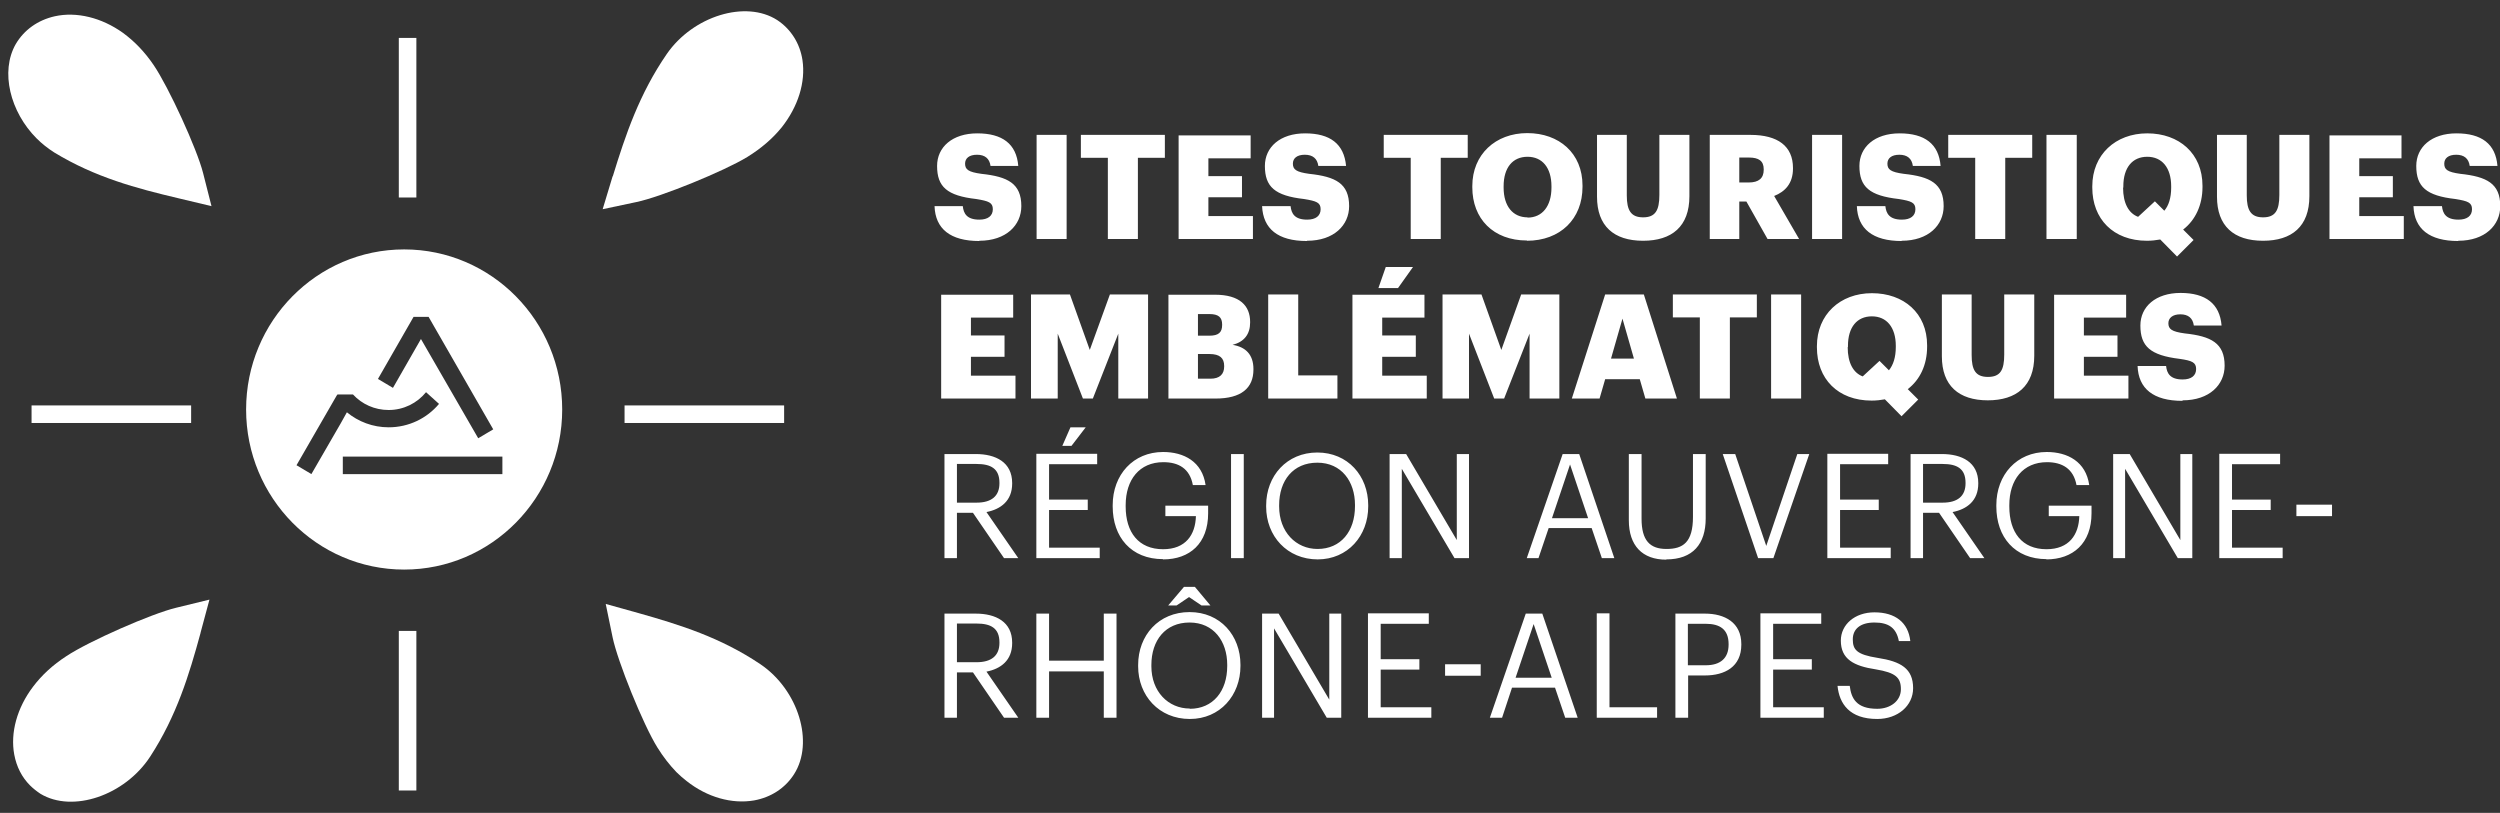
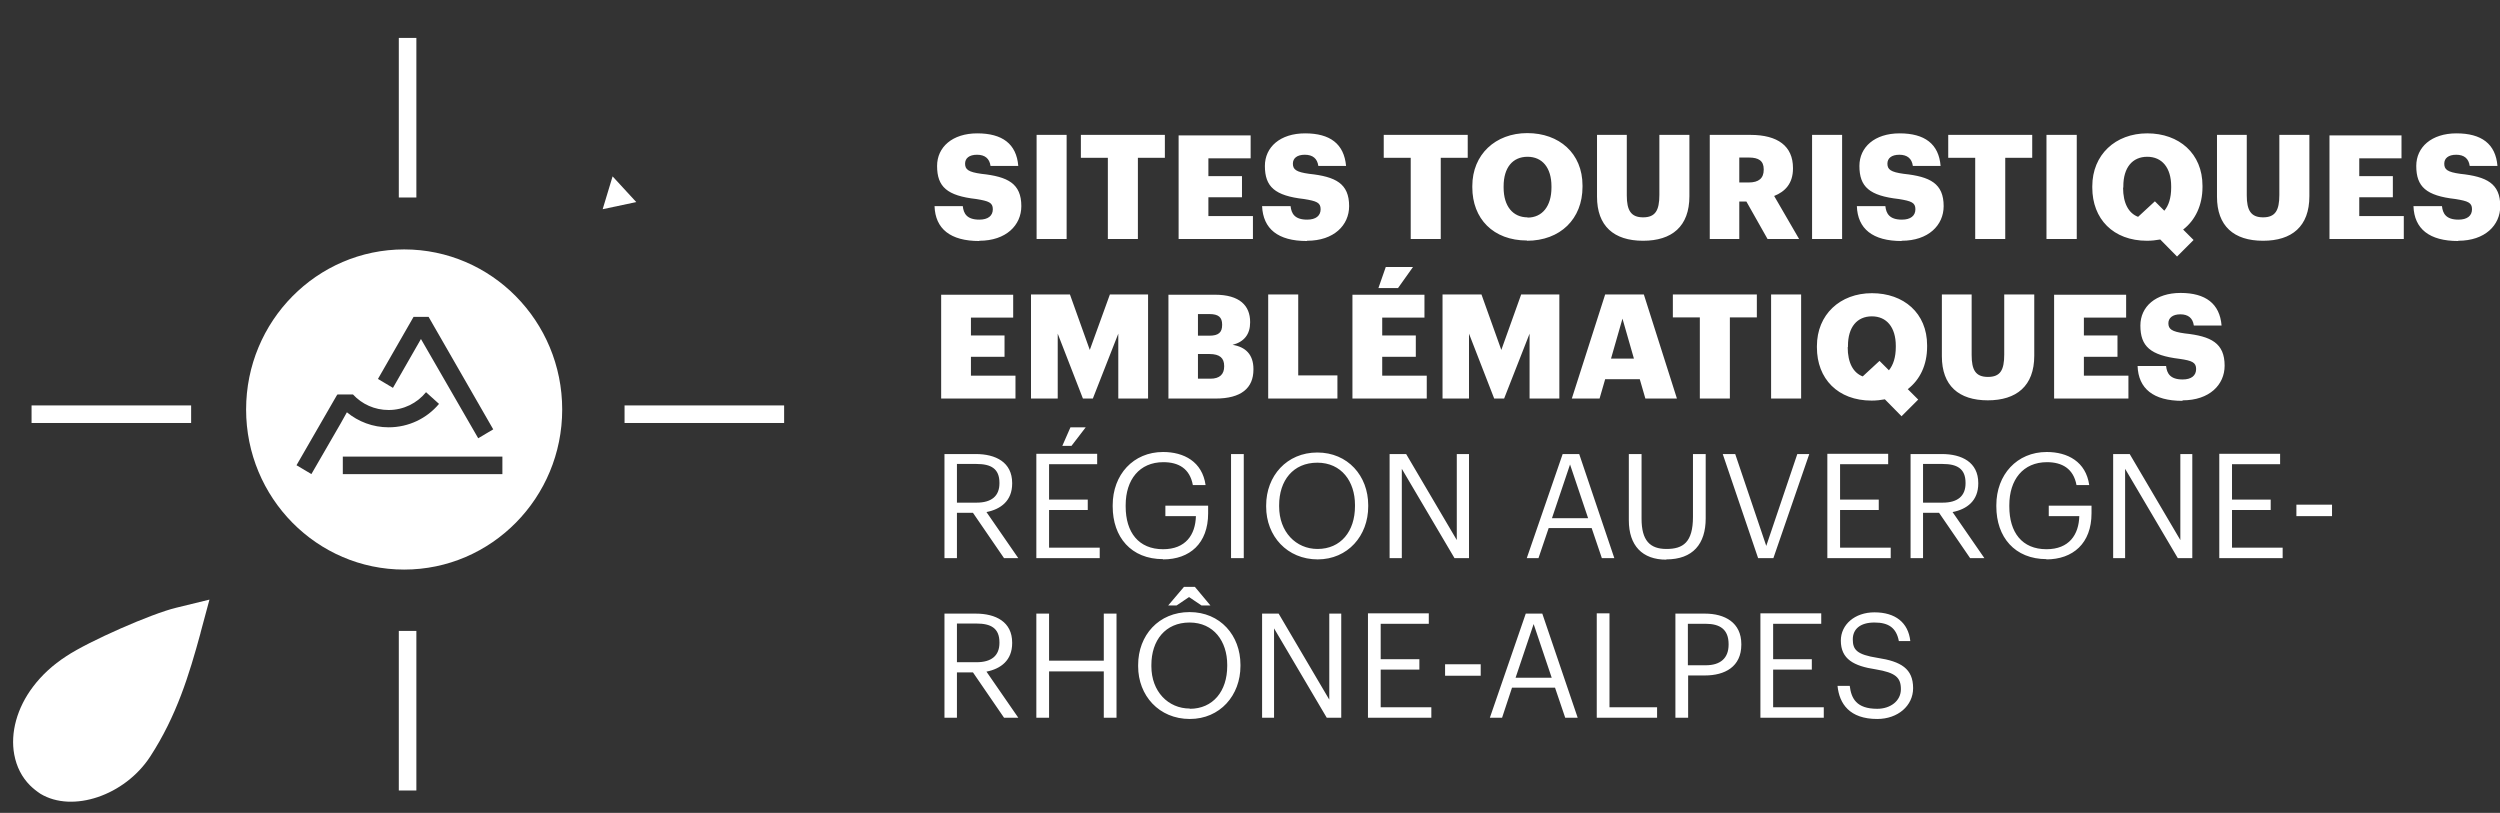
<svg xmlns="http://www.w3.org/2000/svg" fill="white" data-name="Calque 2" viewBox="0 0 98.23 31.94">
  <rect x="0" y="0" width="98.23" height="31.94" fill="#333333" stroke="none" />
  <g>
    <path d="M15.88,9.8c-3.43,0-6.21,2.82-6.21,6.29s2.78,6.29,6.21,6.29,6.21-2.82,6.21-6.29-2.78-6.29-6.21-6.29M16.25,12.45h.59l2.54,4.42-.59.35-2.25-3.9-1.1,1.92-.59-.35,1.4-2.44ZM12.24,18.63l-.59-.35,1.58-2.74.03-.04h.61c.35.38.85.61,1.4.61.59,0,1.12-.27,1.47-.7l.51.46c-.48.57-1.19.92-1.98.92-.62,0-1.19-.22-1.64-.59l-.24.43h0l-1.15,1.99ZM19.74,18.63h-6.27v-.69h6.27v.69Z" />
-     <path d="M24.07,6.93l-.39,1.29,1.32-.28c.97-.2,3.46-1.22,4.36-1.77.55-.34.99-.72,1.35-1.16.65-.82.95-1.78.82-2.65-.1-.66-.46-1.22-.99-1.57-1.24-.8-3.31-.16-4.34,1.33-1.08,1.57-1.62,3.17-2.12,4.8" />
-     <path d="M31.2,30.42c.8-1.25.17-3.31-1.32-4.32-1.56-1.05-3.16-1.55-4.79-2.01l-1.29-.36.27,1.31c.2.96,1.2,3.43,1.76,4.33.23.37.48.69.75.97.13.13.26.24.4.35.81.64,1.78.91,2.65.76.66-.12,1.22-.48,1.57-1.03" />
-     <path d="M7.98,6.8c-.24-.95-1.35-3.37-1.94-4.24-.36-.53-.76-.94-1.21-1.27-.84-.6-1.82-.84-2.68-.65-.66.15-1.2.53-1.53,1.09C0,2.81.4,4.4,1.44,5.44c.21.21.44.39.69.55,1.61.98,3.23,1.41,4.88,1.8l1.3.31-.33-1.3Z" />
+     <path d="M24.07,6.93l-.39,1.29,1.32-.28" />
    <path d="M7.88,24.86l.35-1.3-1.31.32c-.96.23-3.42,1.31-4.31,1.9-.54.35-.97.75-1.31,1.2-.63.83-.9,1.81-.74,2.67.09.48.3.89.62,1.21.12.12.26.23.41.33,1.26.76,3.31.07,4.31-1.46,1.04-1.6,1.53-3.21,1.98-4.86" />
    <rect x="24.54" y="15.93" width="6.27" height=".69" />
    <rect x="1.24" y="15.93" width="6.27" height=".69" />
    <rect x="15.67" y="1.49" width=".69" height="6.27" />
    <rect x="15.67" y="24.79" width=".69" height="6.27" />
    <path d="M73.76,28.25c.81,0,1.41-.52,1.41-1.21,0-.77-.48-1.05-1.39-1.19-.84-.13-.98-.33-.98-.73s.29-.66.85-.66.86.21.96.73h.45c-.08-.73-.59-1.13-1.41-1.13-.77,0-1.32.48-1.32,1.11,0,.73.51,1,1.37,1.13.78.13.99.32.99.78s-.41.77-.93.77c-.82,0-1.02-.41-1.08-.9h-.48c.07.7.47,1.3,1.56,1.3M69.17,28.2h2.49v-.41h-1.99v-1.48h1.52v-.41h-1.52v-1.39h1.89v-.41h-2.39v4.09ZM66.32,26.14v-1.63h.7c.56,0,.9.22.9.8v.02c0,.53-.32.81-.9.81h-.7ZM65.83,28.2h.5v-1.66h.66c.78,0,1.43-.34,1.43-1.21v-.02c0-.85-.65-1.2-1.43-1.2h-1.16v4.09ZM62.74,28.2h2.37v-.41h-1.87v-3.69h-.5v4.09ZM60.26,24.52l.71,2.11h-1.42l.71-2.11ZM58.55,28.2h.47l.39-1.18h1.69l.4,1.18h.49l-1.39-4.09h-.65l-1.41,4.09ZM56.78,26.55h1.4v-.45h-1.4v.45ZM53.75,28.2h2.49v-.41h-1.99v-1.48h1.52v-.41h-1.52v-1.39h1.89v-.41h-2.39v4.09ZM49.58,28.2h.48v-3.51l2.07,3.51h.57v-4.09h-.47v3.38l-1.99-3.38h-.65v4.09ZM45.89,23.79h.34l.49-.33.49.33h.35l-.61-.73h-.43l-.62.73ZM46.75,28.25c1.19,0,1.99-.93,1.99-2.08v-.05c0-1.15-.79-2.07-2-2.07s-2.02.91-2.02,2.08v.05c0,1.15.82,2.07,2.03,2.07M46.75,27.84c-.85,0-1.51-.67-1.51-1.66v-.05c0-.97.55-1.67,1.5-1.67s1.48.74,1.48,1.66v.05c0,.99-.56,1.68-1.47,1.68M40.72,28.2h.5v-1.82h2.15v1.82h.5v-4.09h-.5v1.85h-2.15v-1.85h-.5v4.09ZM37.6,26.02v-1.52h.77c.56,0,.9.18.9.74v.02c0,.5-.31.76-.9.76h-.77ZM37.1,28.2h.5v-1.78h.63l1.22,1.78h.56l-1.25-1.81c.56-.11,1.01-.44,1.01-1.12v-.02c0-.82-.65-1.14-1.43-1.14h-1.23v4.09Z" />
    <path d="M90.23,20.28h1.4v-.45h-1.4v.45ZM87.2,21.93h2.49v-.41h-1.99v-1.48h1.52v-.41h-1.52v-1.39h1.89v-.41h-2.39v4.09ZM83.03,21.93h.47v-3.51l2.07,3.51h.57v-4.09h-.47v3.38l-1.99-3.38h-.65v4.09ZM80.4,21.98c1.05,0,1.78-.63,1.78-1.81v-.3h-1.68v.41h1.2c-.02.73-.4,1.3-1.29,1.3-.96,0-1.46-.66-1.46-1.68v-.05c0-1,.54-1.69,1.48-1.69.59,0,1.04.25,1.16.9h.5c-.13-.92-.85-1.3-1.67-1.3-1.17,0-1.98.89-1.98,2.09v.05c0,1.2.72,2.07,1.98,2.07M75.56,19.75v-1.52h.77c.56,0,.9.18.9.74v.02c0,.5-.31.76-.9.76h-.77ZM75.06,21.93h.5v-1.78h.63l1.22,1.78h.56l-1.25-1.81c.56-.11,1.01-.44,1.01-1.12v-.02c0-.82-.65-1.14-1.43-1.14h-1.23v4.09ZM71.8,21.93h2.49v-.41h-1.99v-1.48h1.52v-.41h-1.52v-1.39h1.89v-.41h-2.39v4.09ZM69.08,21.93h.6l1.41-4.09h-.47l-1.22,3.61-1.22-3.61h-.49l1.39,4.09ZM65.47,21.98c1.05,0,1.55-.61,1.55-1.61v-2.53h-.5v2.47c0,1-.39,1.26-1.04,1.26s-.98-.33-.98-1.19v-2.54h-.5v2.6c0,1,.53,1.55,1.47,1.55M61.69,18.25l.71,2.11h-1.42l.71-2.11ZM59.98,21.93h.47l.4-1.18h1.69l.4,1.18h.49l-1.38-4.09h-.65l-1.41,4.09ZM54.61,21.93h.47v-3.51l2.07,3.51h.57v-4.09h-.48v3.38l-1.99-3.38h-.65v4.09ZM51.77,21.98c1.19,0,1.99-.93,1.99-2.08v-.05c0-1.15-.8-2.07-2-2.07s-2.01.92-2.01,2.08v.05c0,1.15.82,2.07,2.03,2.07M51.77,21.57c-.85,0-1.51-.67-1.51-1.67v-.05c0-.97.55-1.67,1.5-1.67s1.48.74,1.48,1.66v.05c0,.99-.56,1.68-1.47,1.68M48.37,21.93h.5v-4.09h-.5v4.09ZM45.7,21.98c1.05,0,1.77-.63,1.77-1.81v-.3h-1.68v.41h1.2c-.02.73-.4,1.3-1.29,1.3-.96,0-1.47-.66-1.47-1.68v-.05c0-1,.54-1.69,1.48-1.69.6,0,1.04.25,1.16.9h.5c-.13-.92-.85-1.3-1.67-1.3-1.17,0-1.98.89-1.98,2.09v.05c0,1.2.72,2.07,1.98,2.07M41.74,17.52h.36l.56-.73h-.6l-.32.73ZM40.72,21.93h2.49v-.41h-1.99v-1.48h1.52v-.41h-1.52v-1.39h1.89v-.41h-2.39v4.09ZM37.6,19.75v-1.52h.77c.56,0,.9.18.9.74v.02c0,.5-.31.76-.9.76h-.77ZM37.1,21.93h.5v-1.78h.63l1.22,1.78h.56l-1.25-1.81c.56-.11,1.01-.44,1.01-1.12v-.02c0-.82-.65-1.14-1.43-1.14h-1.23v4.09Z" />
    <path d="M85.76,15.73c1.05,0,1.65-.61,1.65-1.36,0-.89-.53-1.16-1.57-1.27-.51-.07-.64-.17-.64-.4,0-.2.16-.35.47-.35s.49.15.53.44h1.09c-.07-.86-.63-1.28-1.61-1.28s-1.58.54-1.58,1.28c0,.82.39,1.17,1.54,1.31.49.07.65.14.65.4s-.19.41-.53.41c-.49,0-.62-.24-.65-.53h-1.12c.03.89.62,1.37,1.76,1.37M80.71,15.66h2.92v-.9h-1.75v-.74h1.32v-.84h-1.32v-.7h1.66v-.9h-2.83v4.09ZM78.1,15.73c1.13,0,1.83-.56,1.83-1.75v-2.41h-1.18v2.36c0,.61-.15.88-.64.88s-.64-.28-.64-.86v-2.38h-1.17v2.43c0,1.15.66,1.73,1.81,1.73M72.61,13.64v-.05c0-.74.36-1.16.94-1.16s.94.43.94,1.16v.04c0,.41-.1.71-.27.92l-.37-.37-.66.61c-.37-.14-.59-.53-.59-1.15M74.72,16.35l.65-.65-.41-.41c.48-.37.76-.95.76-1.67v-.05c0-1.27-.92-2.05-2.17-2.05s-2.16.84-2.16,2.08v.05c0,1.23.82,2.09,2.15,2.09.18,0,.36-.02.52-.05l.66.67ZM69.59,15.66h1.18v-4.09h-1.18v4.09ZM66.79,15.66h1.18v-3.19h1.06v-.9h-3.3v.9h1.06v3.19ZM63.75,12.52l.45,1.57h-.9l.45-1.57ZM61.76,15.66h1.09l.22-.76h1.36l.22.76h1.24l-1.3-4.09h-1.52l-1.31,4.09ZM56.67,15.66h1.05v-2.55l.99,2.55h.39l1-2.55v2.55h1.17v-4.09h-1.5l-.78,2.18-.78-2.18h-1.53v4.09ZM53.14,15.66h2.92v-.9h-1.75v-.74h1.32v-.84h-1.32v-.7h1.66v-.9h-2.83v4.09ZM54.16,11.32h.77l.59-.83h-1.07l-.29.83ZM49.83,15.66h2.72v-.91h-1.54v-3.18h-1.18v4.09ZM47.07,13.19v-.85h.45c.36,0,.5.13.5.41v.02c0,.29-.14.42-.5.42h-.45ZM47.07,14.88v-.97h.45c.41,0,.58.16.58.47v.02c0,.3-.17.48-.54.48h-.49ZM45.92,15.66h1.84c1.01,0,1.49-.41,1.49-1.14v-.02c0-.57-.31-.87-.82-.95.46-.12.69-.42.69-.88v-.02c0-.64-.41-1.07-1.38-1.07h-1.83v4.09ZM40.51,15.66h1.05v-2.55l.99,2.55h.39l1-2.55v2.55h1.17v-4.09h-1.5l-.79,2.18-.78-2.18h-1.53v4.09ZM36.98,15.66h2.92v-.9h-1.75v-.74h1.32v-.84h-1.32v-.7h1.66v-.9h-2.83v4.09Z" />
    <path d="M96.59,9.46c1.05,0,1.65-.61,1.65-1.36,0-.89-.53-1.16-1.57-1.27-.51-.07-.63-.17-.63-.4,0-.21.16-.35.47-.35s.49.15.53.44h1.09c-.07-.87-.63-1.28-1.61-1.28s-1.58.54-1.58,1.28c0,.82.39,1.17,1.54,1.3.49.08.65.14.65.4s-.19.41-.53.41c-.49,0-.62-.24-.65-.53h-1.12c.03.89.62,1.37,1.76,1.37M91.53,9.39h2.92v-.9h-1.75v-.74h1.32v-.83h-1.32v-.7h1.66v-.9h-2.83v4.09ZM88.92,9.46c1.13,0,1.82-.56,1.82-1.75v-2.41h-1.18v2.36c0,.61-.16.88-.64.88s-.64-.28-.64-.86v-2.38h-1.17v2.43c0,1.15.66,1.73,1.81,1.73M83.43,7.37v-.05c0-.74.36-1.16.94-1.16s.94.43.94,1.16v.05c0,.41-.1.71-.27.91l-.37-.37-.66.61c-.37-.14-.59-.53-.59-1.15M85.54,10.08l.65-.65-.41-.41c.48-.37.76-.96.76-1.67v-.05c0-1.27-.92-2.06-2.17-2.06s-2.16.84-2.16,2.08v.05c0,1.23.82,2.09,2.15,2.09.18,0,.35-.02.52-.05l.66.67ZM80.41,9.39h1.19v-4.09h-1.19v4.09ZM77.61,9.39h1.18v-3.19h1.06v-.9h-3.3v.9h1.06v3.19ZM74.72,9.46c1.05,0,1.65-.61,1.65-1.36,0-.89-.53-1.16-1.57-1.27-.51-.07-.64-.17-.64-.4,0-.21.16-.35.47-.35s.49.15.53.44h1.09c-.07-.87-.63-1.28-1.61-1.28s-1.58.54-1.58,1.28c0,.82.39,1.17,1.55,1.3.49.08.65.14.65.4s-.19.41-.53.41c-.49,0-.62-.24-.65-.53h-1.12c.03.89.62,1.37,1.76,1.37M71.2,9.39h1.18v-4.09h-1.18v4.09ZM68.34,7.17v-.98h.38c.38,0,.58.13.58.46v.02c0,.33-.19.5-.59.5h-.38ZM67.17,9.39h1.17v-1.47h.28l.83,1.47h1.24l-.98-1.69c.43-.17.74-.49.74-1.08v-.02c0-.86-.6-1.3-1.67-1.3h-1.6v4.09ZM64.56,9.46c1.13,0,1.82-.56,1.82-1.75v-2.41h-1.18v2.36c0,.61-.16.88-.64.88s-.64-.28-.64-.86v-2.38h-1.17v2.43c0,1.15.66,1.73,1.81,1.73M59.99,9.46c1.32,0,2.19-.86,2.19-2.12v-.05c0-1.27-.92-2.06-2.17-2.06s-2.16.84-2.16,2.08v.05c0,1.23.82,2.09,2.15,2.09M60.02,8.54c-.57,0-.94-.43-.94-1.17v-.05c0-.74.36-1.16.94-1.16s.94.43.94,1.16v.05c0,.73-.36,1.18-.94,1.18M55.43,9.39h1.18v-3.19h1.06v-.9h-3.3v.9h1.06v3.19ZM51.36,9.46c1.05,0,1.65-.61,1.65-1.36,0-.89-.53-1.16-1.57-1.27-.51-.07-.64-.17-.64-.4,0-.21.16-.35.47-.35s.49.15.53.44h1.09c-.08-.87-.63-1.28-1.61-1.28s-1.58.54-1.58,1.28c0,.82.39,1.17,1.54,1.3.49.08.65.14.65.4s-.19.41-.53.41c-.49,0-.62-.24-.65-.53h-1.12c.04.89.62,1.37,1.76,1.37M46.31,9.39h2.92v-.9h-1.75v-.74h1.32v-.83h-1.32v-.7h1.66v-.9h-2.83v4.09ZM43.53,9.39h1.18v-3.19h1.06v-.9h-3.3v.9h1.06v3.19ZM40.73,9.39h1.18v-4.09h-1.18v4.09ZM38.48,9.46c1.05,0,1.65-.61,1.65-1.36,0-.89-.53-1.16-1.57-1.27-.51-.07-.64-.17-.64-.4,0-.21.16-.35.47-.35s.49.15.53.44h1.09c-.07-.87-.63-1.28-1.61-1.28s-1.58.54-1.58,1.28c0,.82.39,1.17,1.54,1.3.49.08.65.14.65.4s-.19.41-.53.41c-.49,0-.62-.24-.65-.53h-1.11c.03.89.62,1.37,1.76,1.37" />
  </g>
</svg>